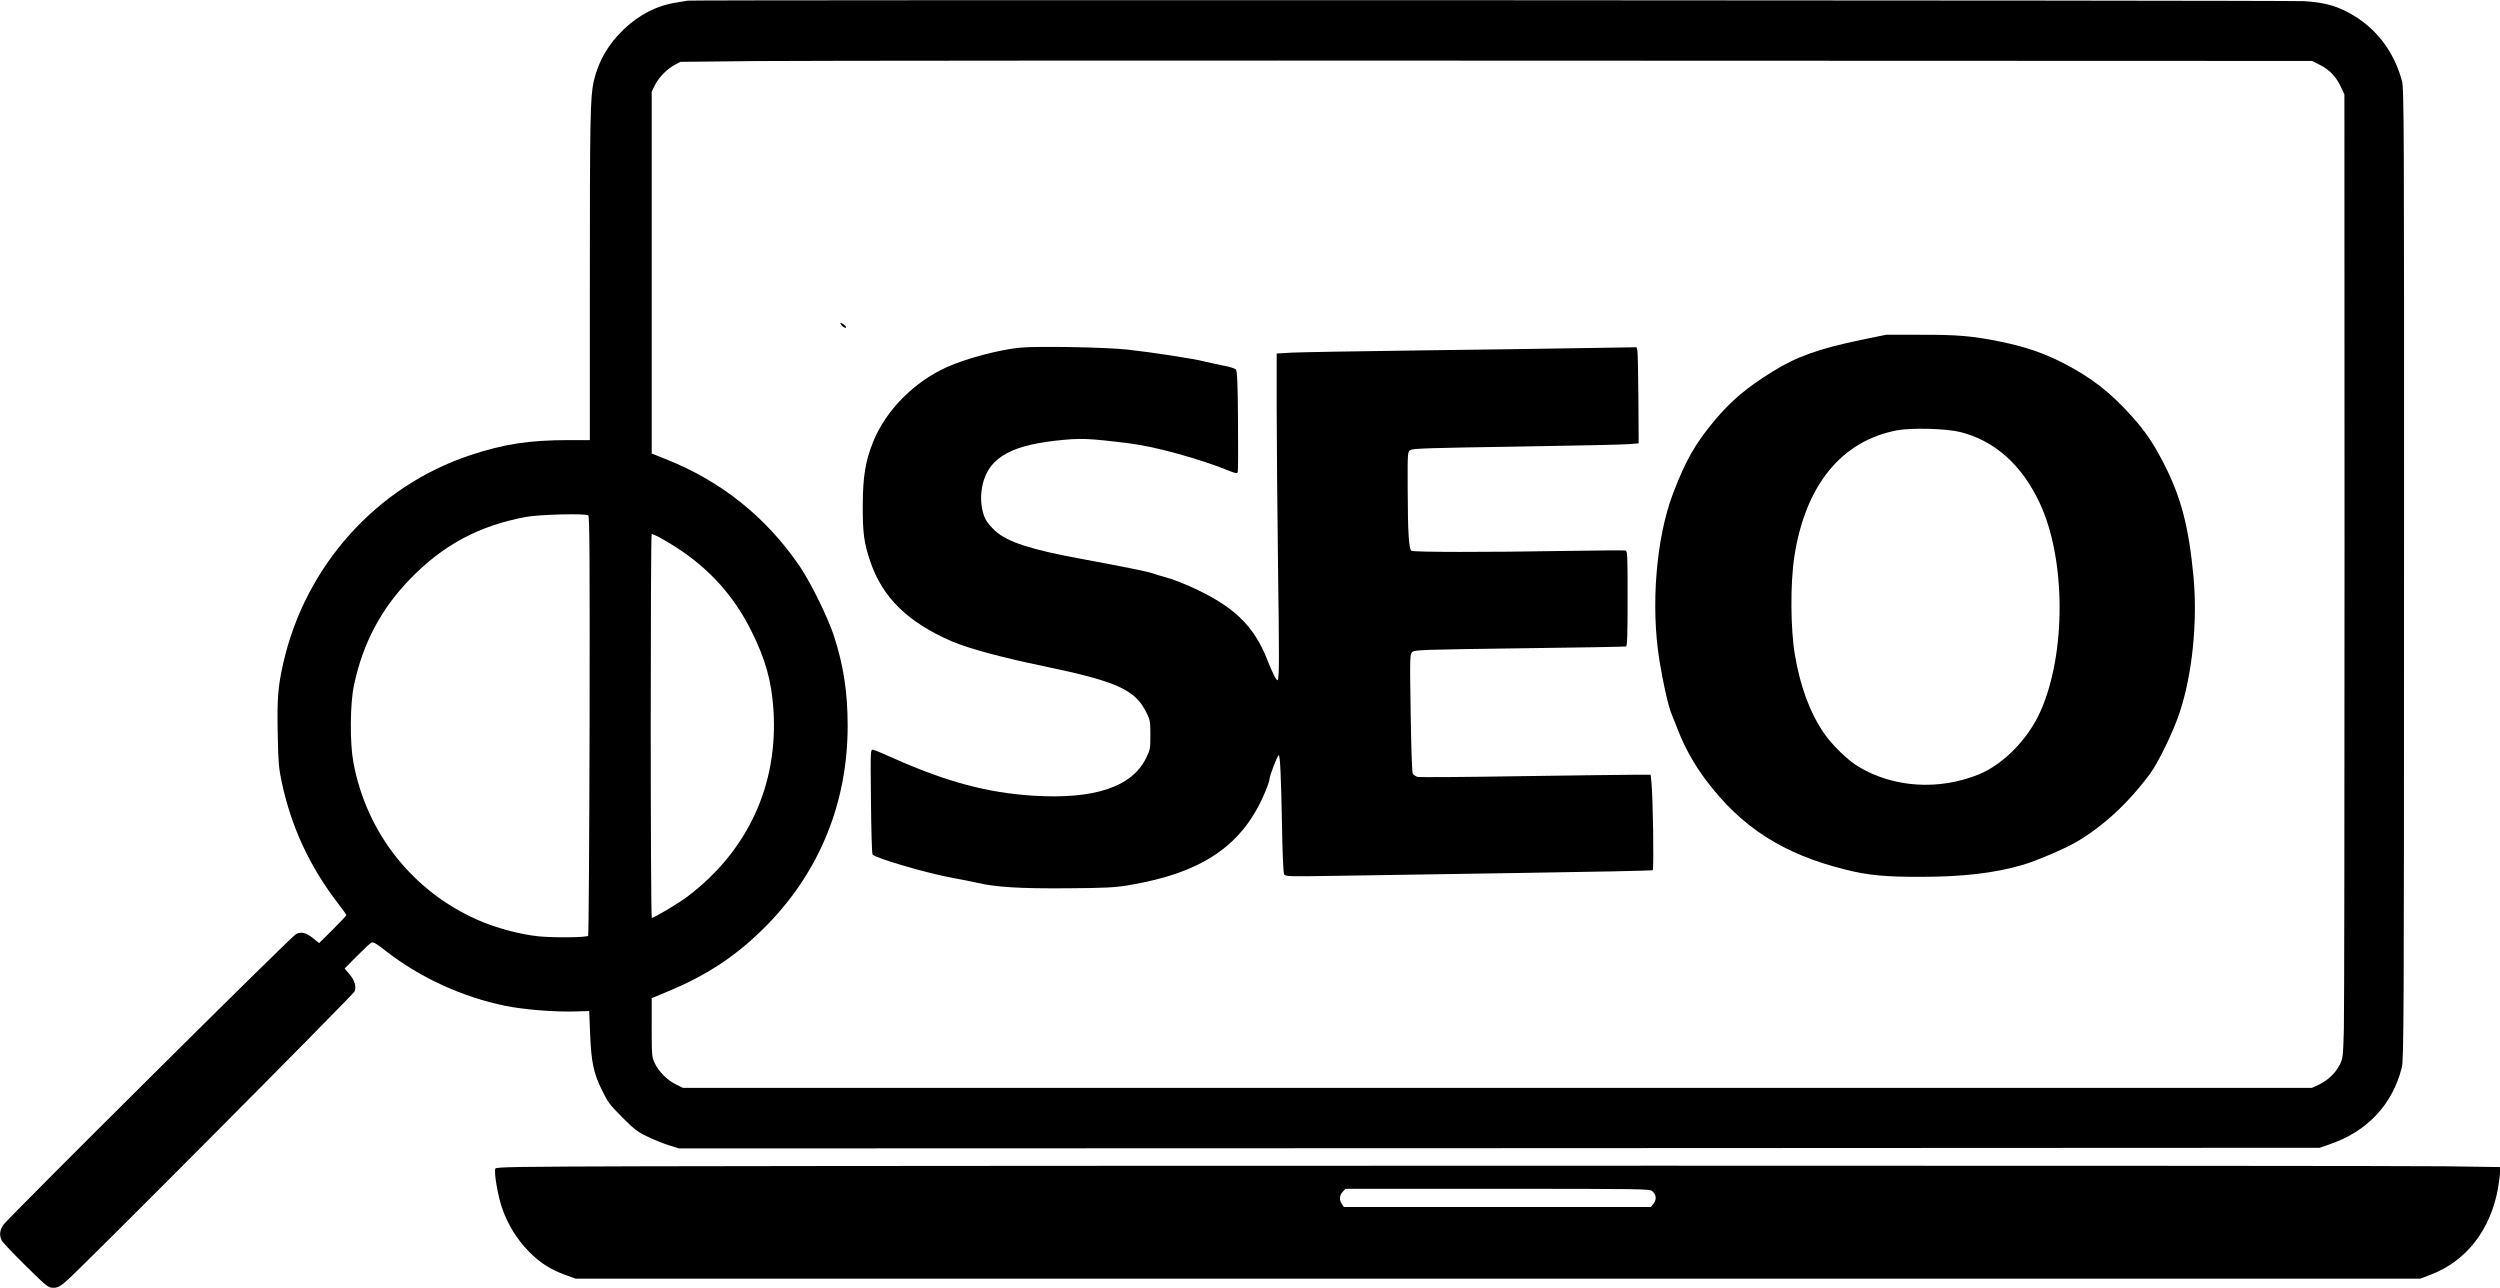
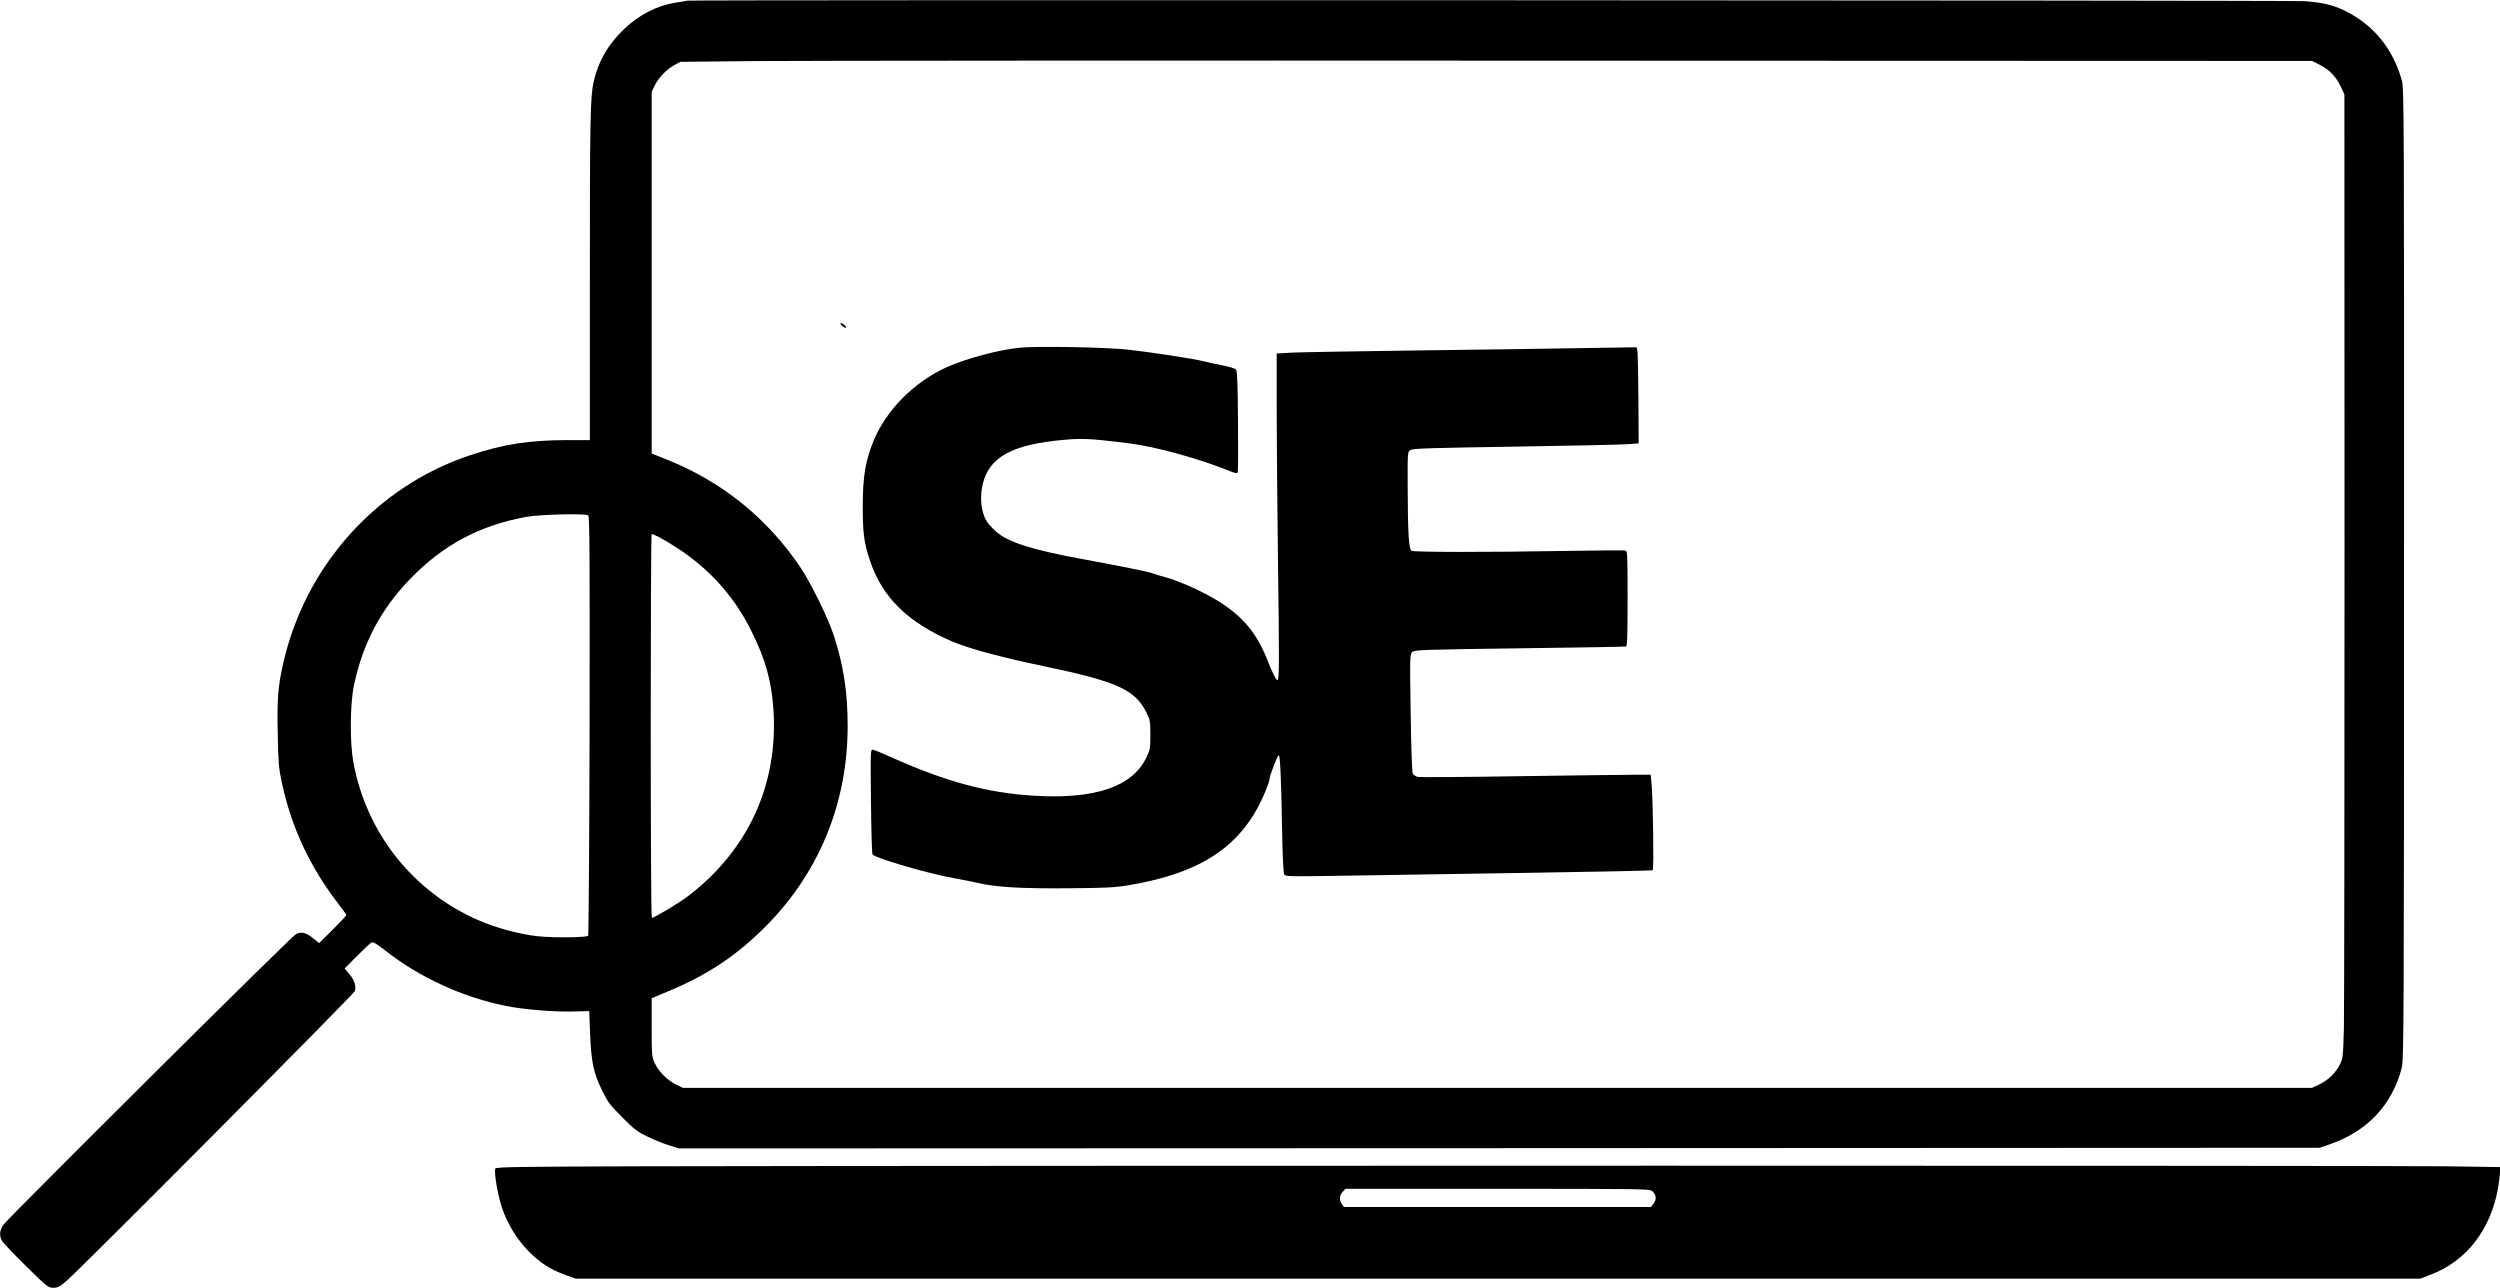
<svg xmlns="http://www.w3.org/2000/svg" version="1.0" width="1920pt" height="989pt" viewBox="0 0 1920 989" preserveAspectRatio="xMidYMid meet">
  <g transform="translate(0,989) scale(0.1,-0.1)" fill="#000000" stroke="none">
    <path d="M5280 9885 c-8 -2 -49 -9 -90 -15 -145 -23 -280 -92 -398 -204 -121 -115 -196 -245 -232 -400 -27 -120 -30 -273 -30 -1578 l0 -1178 -162 0 c-302 0 -498 -30 -754 -115 -720 -238 -1269 -848 -1439 -1600 -40 -177 -48 -273 -42 -543 4 -217 8 -262 31 -370 73 -343 215 -648 432 -930 35 -45 64 -86 64 -90 0 -4 -47 -54 -104 -111 l-105 -104 -45 36 c-54 45 -93 54 -133 33 -35 -17 -2201 -2171 -2245 -2230 -31 -43 -35 -83 -14 -124 8 -15 91 -102 184 -194 164 -161 172 -168 211 -168 33 0 50 8 98 49 101 85 2210 2205 2218 2229 12 39 -3 86 -42 131 l-36 43 94 95 c52 52 102 99 111 104 13 7 37 -6 112 -65 261 -204 589 -354 918 -421 143 -29 382 -48 538 -43 l105 3 7 -170 c9 -224 26 -304 90 -435 46 -95 61 -115 157 -211 90 -91 118 -112 191 -147 47 -23 121 -53 165 -67 l80 -25 6300 2 6300 3 70 24 c293 99 487 303 561 592 15 59 17 369 17 3789 1 3489 0 3729 -16 3789 -58 213 -182 384 -360 495 -124 77 -225 107 -392 117 -125 7 -12378 11 -12415 4z m12536 -493 c75 -38 125 -91 161 -167 l28 -60 1 -3475 c0 -1911 -2 -3576 -5 -3700 -6 -211 -7 -228 -30 -274 -33 -66 -91 -122 -160 -155 l-56 -26 -6255 0 -6255 0 -56 28 c-66 32 -132 99 -162 165 -21 44 -22 63 -22 272 l0 224 115 48 c318 131 546 284 776 519 402 413 614 940 614 1524 0 260 -32 466 -106 693 -45 138 -174 400 -257 525 -257 381 -606 662 -1037 832 l-105 42 0 1389 0 1389 24 50 c30 60 93 125 153 157 l43 23 585 6 c322 3 3141 5 6266 3 l5681 -2 59 -30z m-13298 -3460 c10 -7 12 -330 10 -1614 -2 -884 -7 -1610 -11 -1615 -14 -13 -258 -16 -381 -4 -139 14 -327 64 -465 125 -502 220 -857 670 -957 1211 -28 151 -26 452 5 595 69 323 208 584 433 816 253 260 528 407 888 474 101 19 453 28 478 12z m545 -168 c29 -15 90 -51 137 -82 251 -163 438 -372 570 -637 109 -218 155 -384 170 -605 38 -577 -196 -1085 -662 -1437 -67 -51 -266 -169 -272 -162 -11 11 -11 2949 -1 2949 3 0 29 -12 58 -26z" />
    <path d="M6468 7388 c12 -12 25 -19 28 -15 4 4 -1 14 -12 22 -29 22 -41 18 -16 -7z" />
-     <path d="M14295 7280 c-325 -68 -499 -129 -682 -244 -198 -122 -318 -224 -445 -375 -150 -180 -225 -312 -321 -566 -128 -340 -170 -857 -103 -1275 30 -184 68 -352 95 -417 11 -27 32 -79 47 -118 52 -136 125 -265 216 -387 273 -363 593 -568 1073 -687 170 -43 305 -56 580 -55 316 0 559 28 774 90 107 31 323 123 416 177 208 121 403 302 569 527 64 88 177 321 225 466 98 294 139 697 107 1044 -36 388 -98 621 -233 880 -79 152 -138 238 -240 352 -163 183 -313 299 -522 407 -154 79 -288 125 -477 165 -224 46 -337 56 -639 55 l-250 0 -190 -39z m760 -708 c265 -67 472 -252 609 -543 203 -430 205 -1160 6 -1604 -95 -212 -284 -405 -472 -482 -307 -125 -655 -103 -925 59 -80 47 -201 165 -262 253 -109 157 -185 361 -226 605 -34 197 -36 546 -5 751 83 550 361 893 789 974 111 21 379 14 486 -13z" />
    <path d="M7835 7220 c-158 -15 -411 -82 -560 -148 -254 -114 -472 -333 -569 -575 -59 -147 -79 -264 -80 -482 -1 -216 9 -295 58 -438 94 -276 288 -466 625 -612 125 -54 382 -124 701 -190 571 -119 708 -181 796 -360 27 -55 29 -69 29 -170 0 -104 -2 -114 -33 -177 -109 -222 -397 -318 -865 -289 -355 22 -673 108 -1082 291 -71 32 -139 60 -150 62 -20 3 -20 -2 -16 -392 2 -217 7 -402 12 -412 15 -27 432 -149 629 -183 52 -9 131 -25 175 -35 141 -33 328 -45 695 -42 291 2 364 6 465 23 572 95 883 308 1053 721 18 42 32 85 32 95 0 24 61 183 71 183 10 0 18 -162 25 -550 3 -198 10 -353 16 -364 10 -18 26 -18 427 -12 229 4 861 13 1405 22 544 8 993 17 999 21 10 6 2 560 -10 676 l-6 57 -116 0 c-64 0 -460 -5 -881 -11 -421 -7 -778 -9 -792 -6 -15 4 -32 16 -38 26 -6 11 -12 198 -16 467 -7 440 -6 449 13 467 19 16 78 18 824 28 442 5 810 12 817 14 9 3 12 86 12 369 0 338 -1 364 -17 368 -10 2 -211 1 -448 -3 -627 -11 -1177 -10 -1195 1 -20 13 -28 135 -29 482 -1 277 -1 278 22 292 18 12 154 16 812 26 435 7 824 15 865 19 l75 6 -2 345 c-1 190 -5 356 -8 369 l-6 24 -387 -6 c-213 -4 -781 -12 -1262 -18 -481 -6 -929 -14 -995 -17 l-120 -7 0 -425 c0 -234 5 -762 10 -1175 10 -743 10 -889 -2 -908 -7 -11 -43 59 -79 153 -104 267 -261 417 -594 566 -66 29 -148 61 -183 69 -34 9 -80 23 -102 31 -38 14 -228 52 -535 109 -405 74 -582 132 -677 218 -30 28 -63 66 -73 87 -31 60 -43 152 -30 233 34 224 195 330 562 372 198 22 252 20 578 -21 194 -24 538 -119 768 -213 42 -17 54 -18 58 -7 3 7 4 184 2 393 -2 286 -6 384 -16 395 -6 8 -53 23 -105 32 -50 10 -114 24 -142 31 -65 18 -401 70 -585 90 -161 18 -692 28 -825 15z" />
    <path d="M4957 933 c-993 -3 -1148 -5 -1153 -18 -11 -28 18 -201 50 -297 43 -128 114 -244 206 -338 86 -88 166 -139 280 -181 l81 -29 7083 0 7084 0 81 31 c273 104 460 346 516 665 8 48 15 103 15 124 l0 37 -427 6 c-389 6 -11062 6 -13816 0z m7731 -190 c32 -27 37 -64 12 -96 l-21 -27 -1179 0 -1179 0 -15 22 c-22 31 -20 68 6 95 l21 23 1168 0 c1097 0 1168 -1 1187 -17z" />
  </g>
</svg>